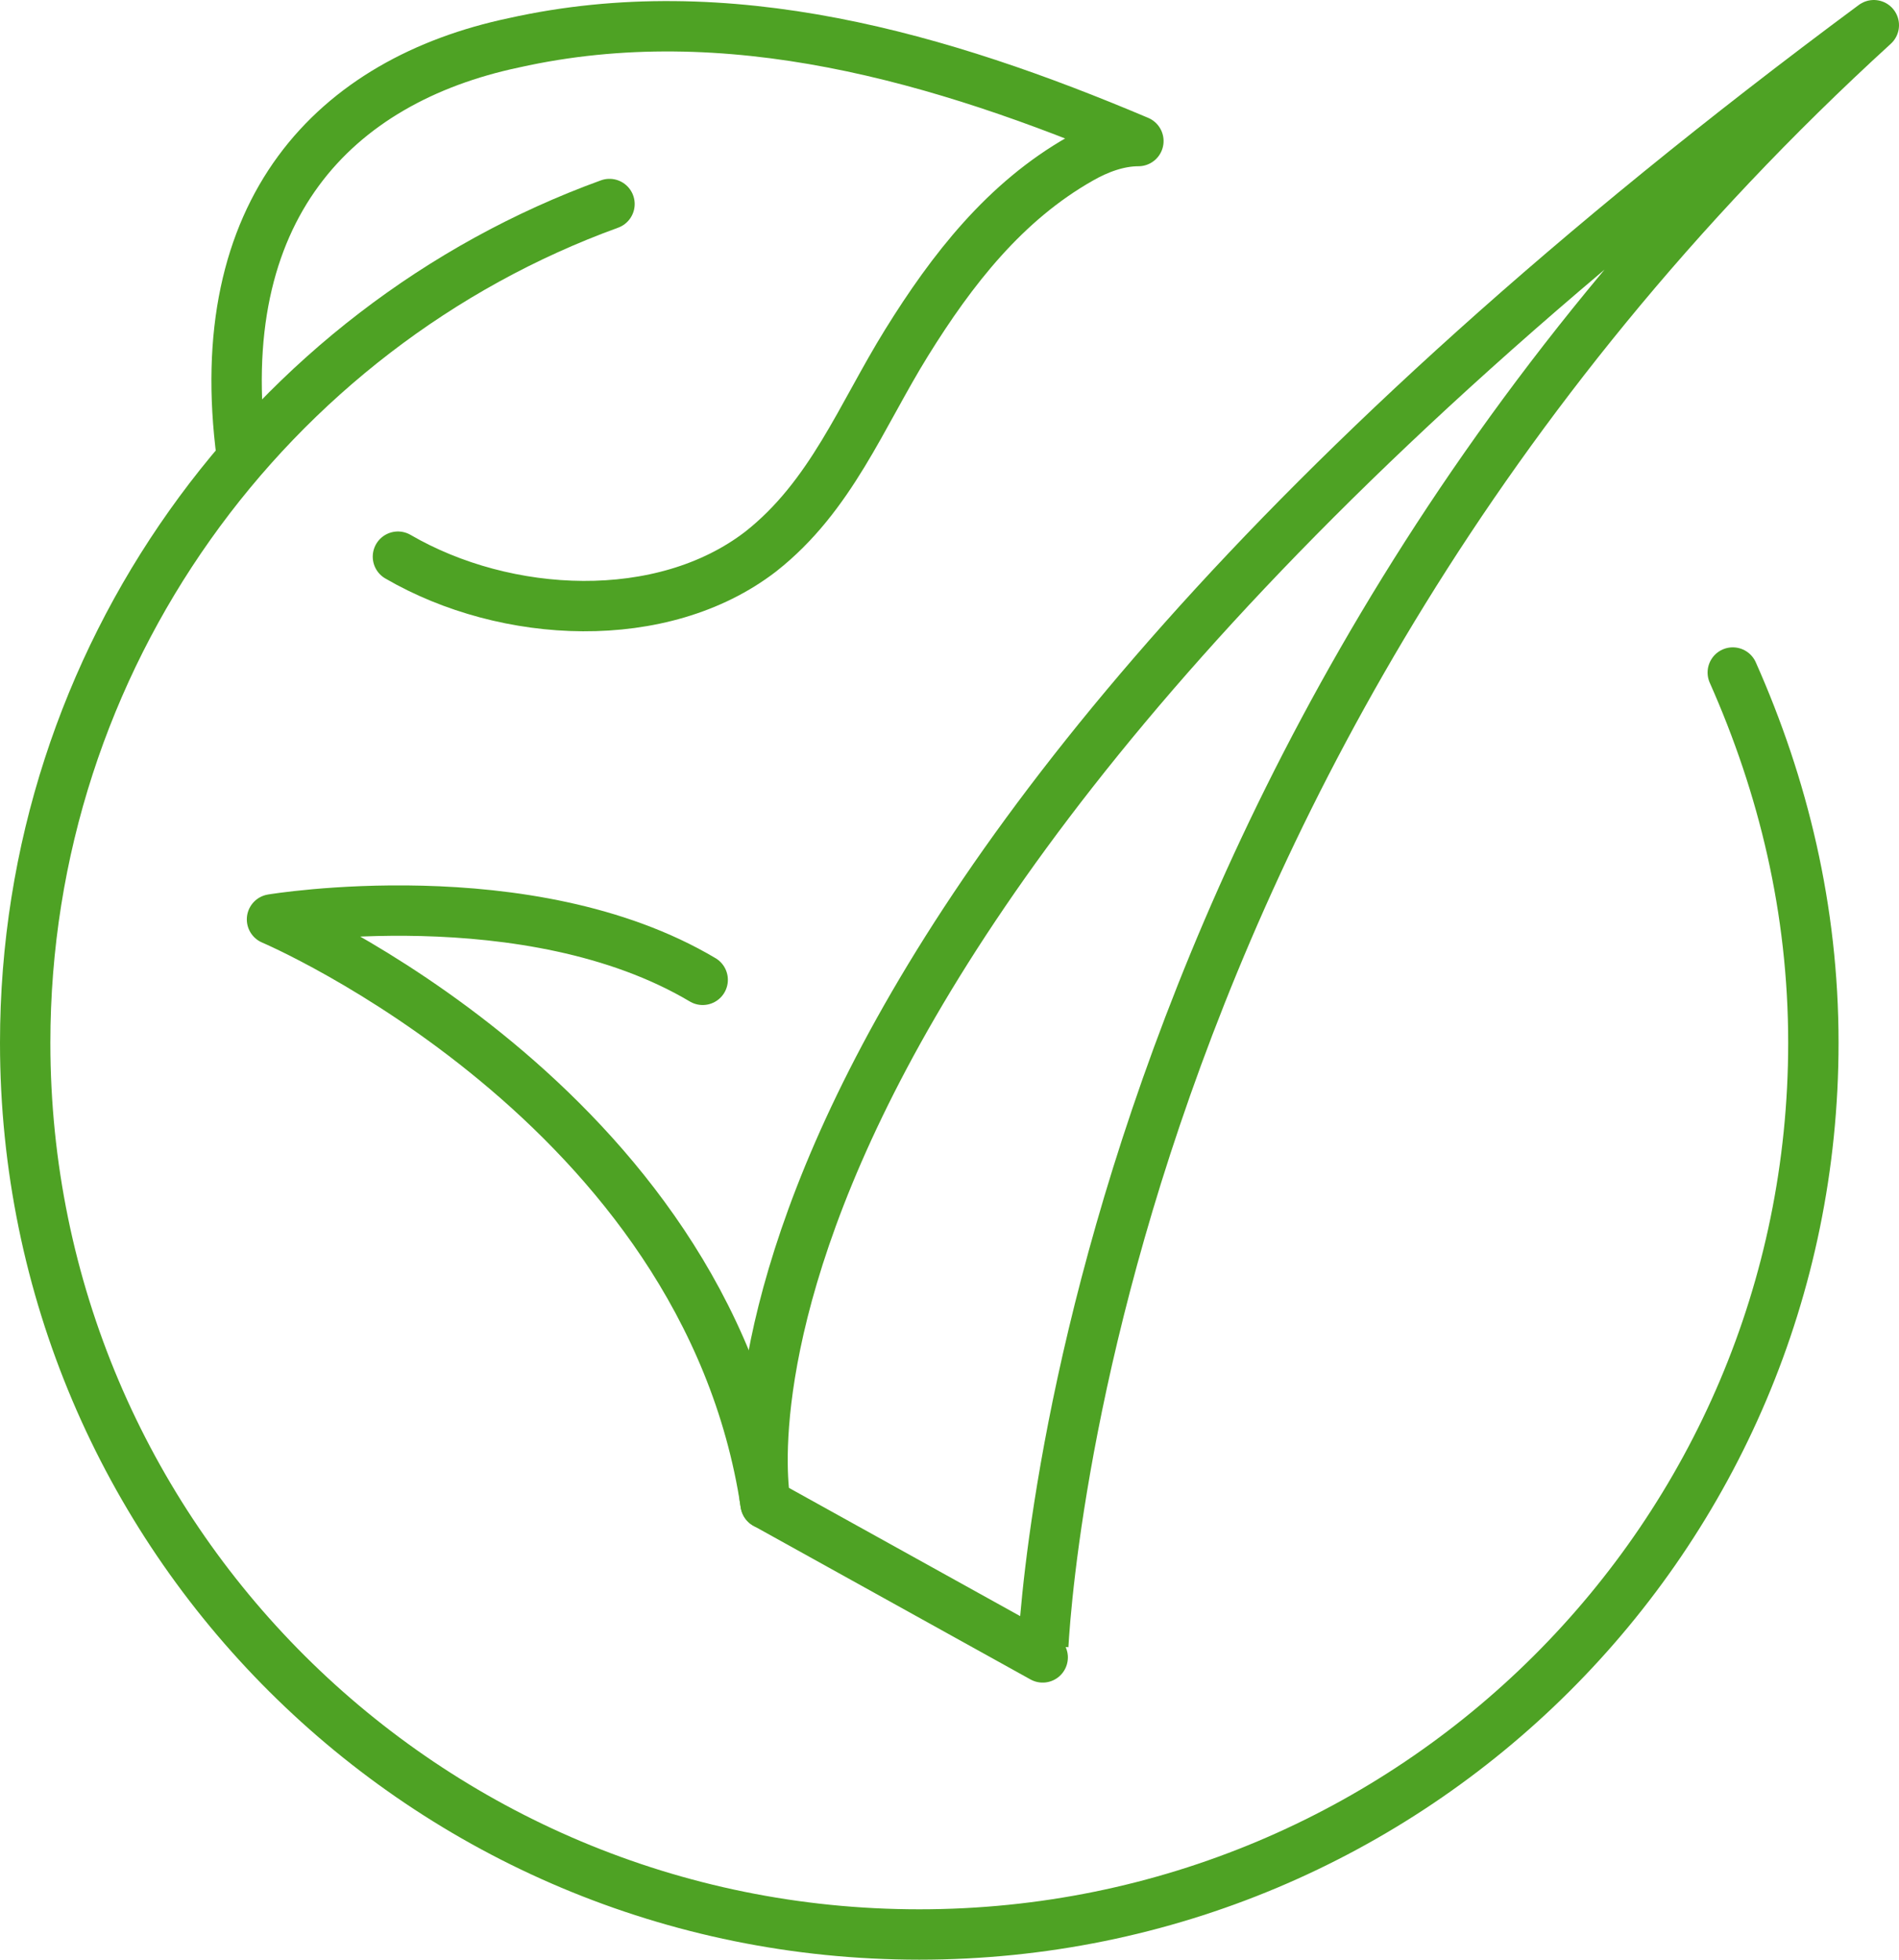
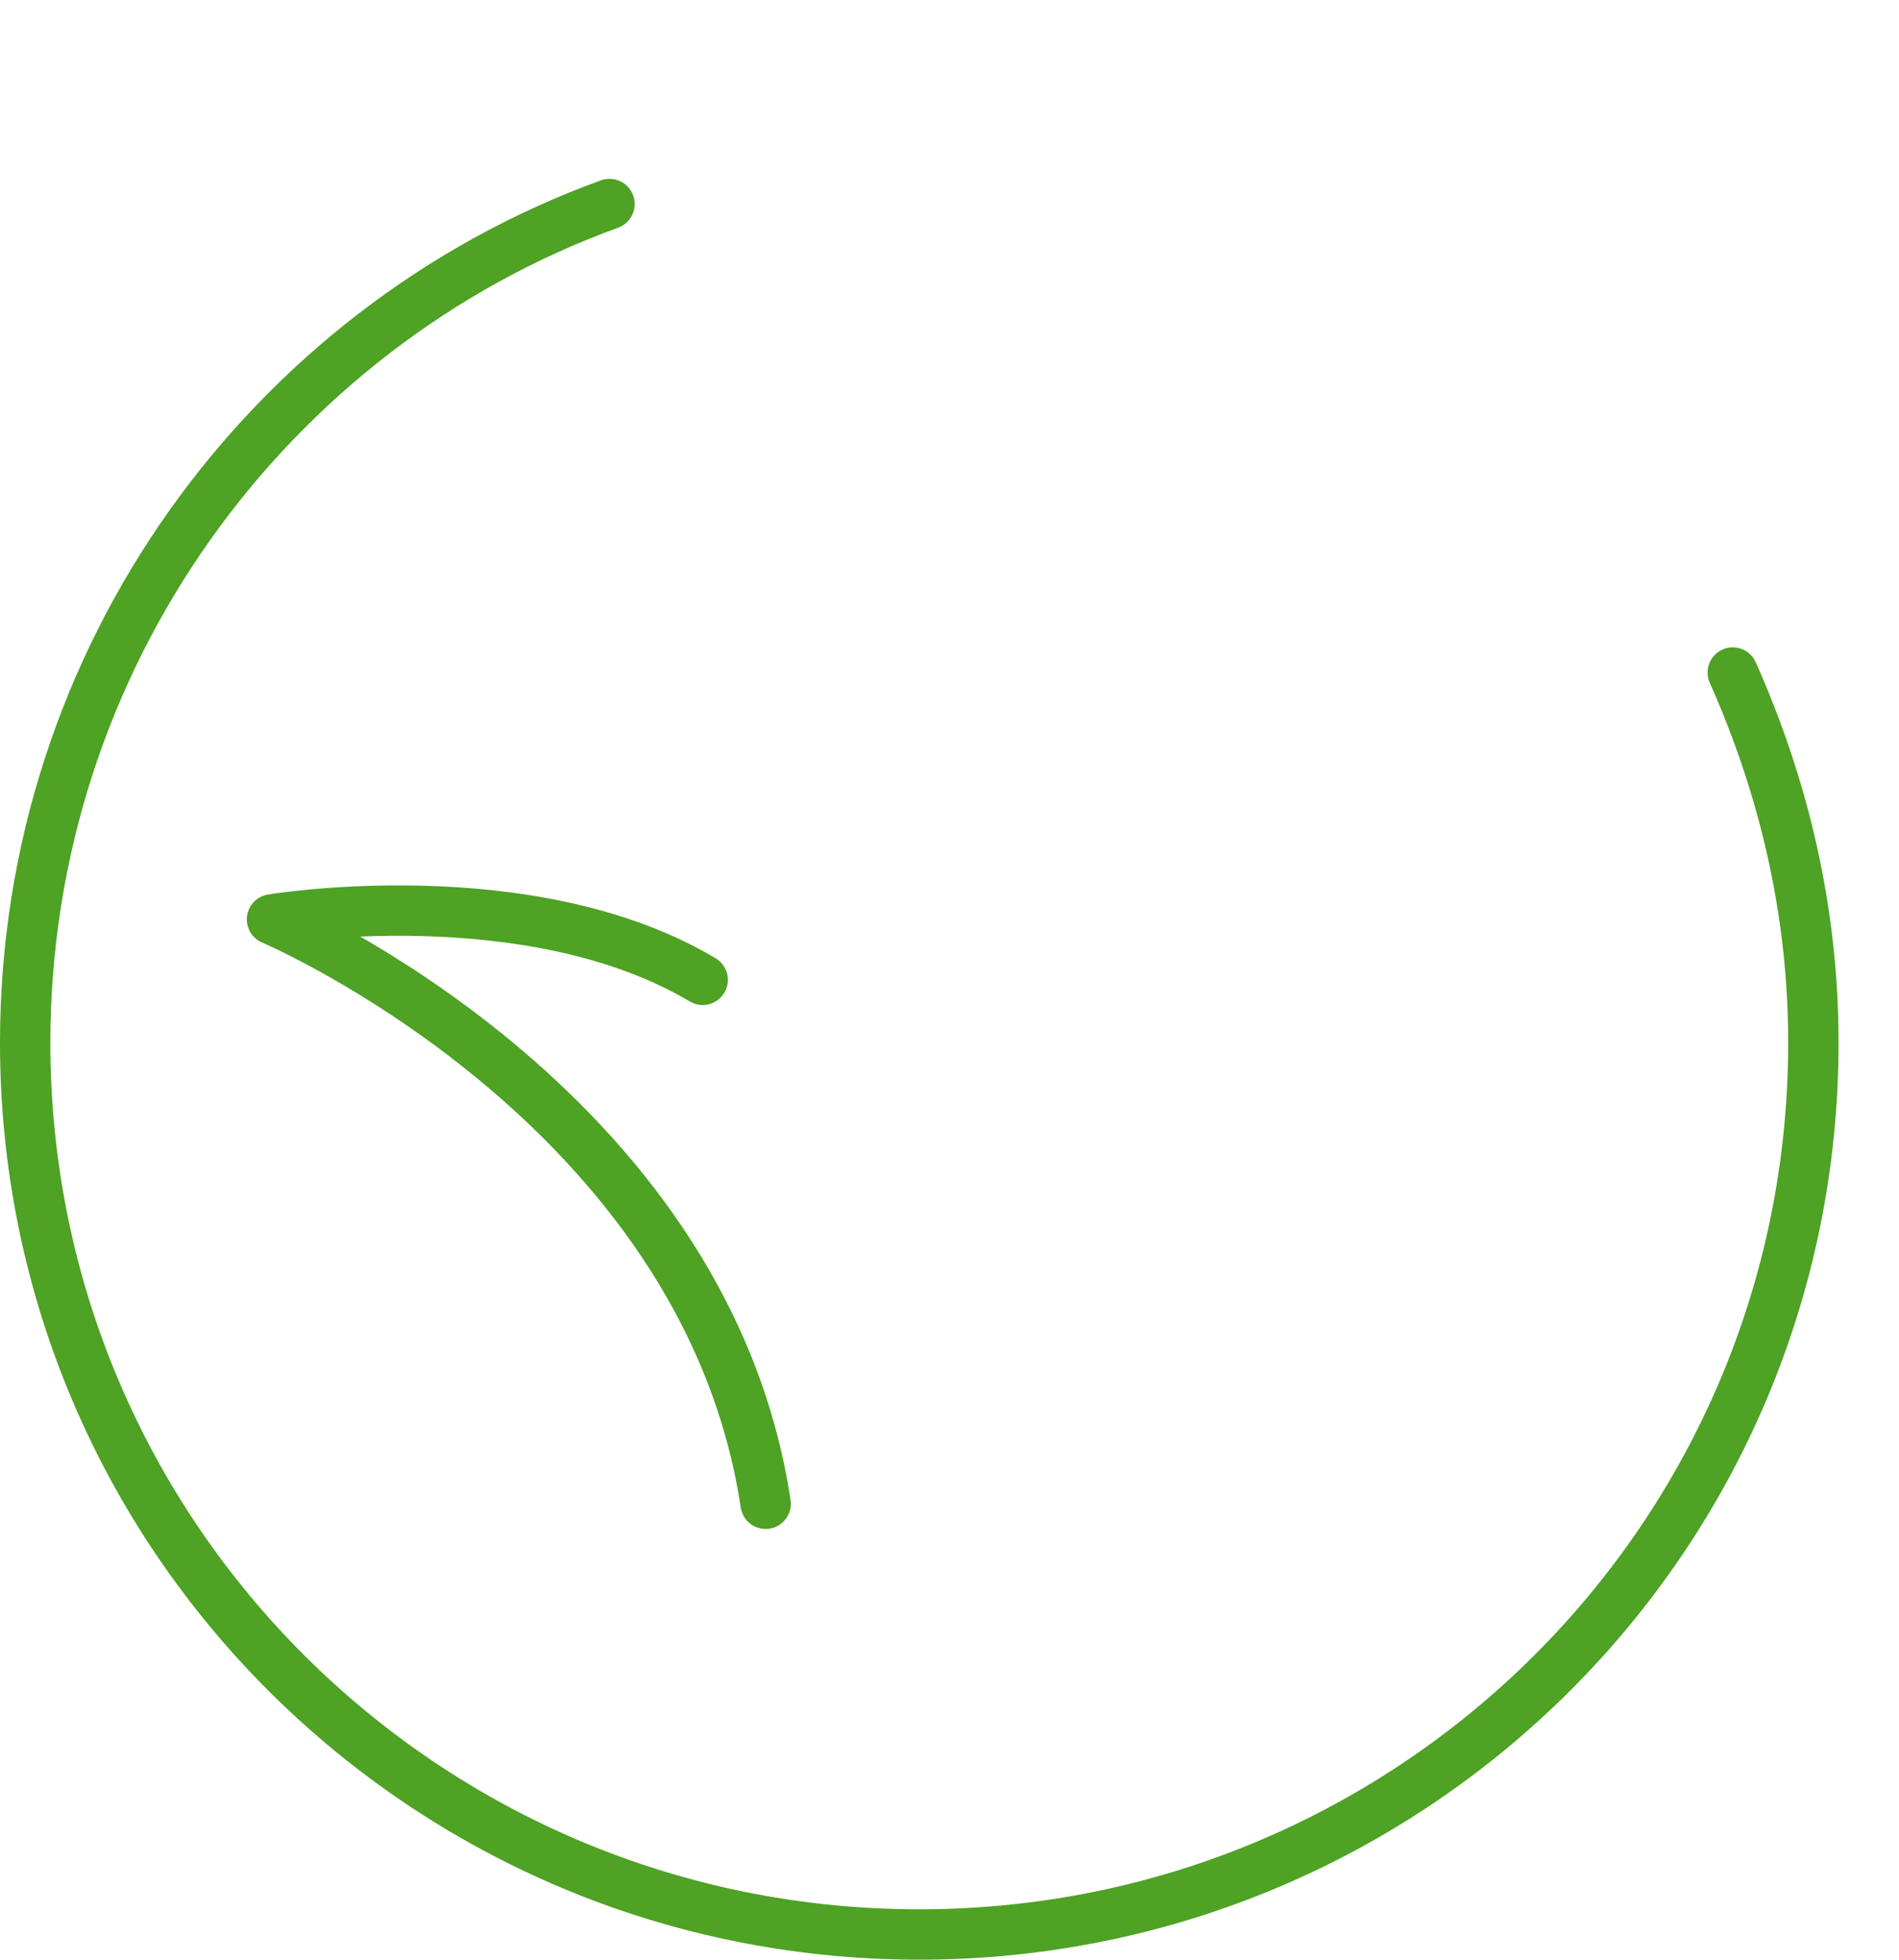
<svg xmlns="http://www.w3.org/2000/svg" version="1.1" id="Calque_1" x="0px" y="0px" viewBox="0 0 75.4 77.8" style="enable-background:new 0 0 75.4 77.8;" xml:space="preserve">
  <style type="text/css">
	.st0{fill:none;stroke:#4EA224;stroke-width:2;stroke-linecap:round;stroke-linejoin:round;stroke-miterlimit:10;}
</style>
  <g id="vegan_x2F_check_x2F_verification">
    <g>
      <g>
-         <path class="st0" d="M9.6,18.1C8.3,8.3,13.3,3.2,20.4,1.7c8.5-1.9,17,0.6,24.8,3.9c-0.8,0-1.6,0.3-2.3,0.7     c-3,1.7-5.1,4.4-6.9,7.3c-1.8,2.9-3,6.1-5.8,8.3c-3.9,3-10.1,2.7-14.4,0.2" />
        <path class="st0" d="M68.8,26.7c2,4.5,3.2,9.4,3.2,14.7C72,61,56.1,76.8,36.5,76.8S1,61,1,41.4C1,26.1,10.7,13,24.2,8.1" />
      </g>
    </g>
    <g>
      <path class="st0" d="M30.4,59.7c-2.4-15.9-19.6-23.2-19.6-23.2s10.2-1.7,17.1,2.4" />
-       <path class="st0" d="M74.4,1c-48.7,36.1-44,58.7-44,58.7l11,6.1C41.4,65.8,42.4,30.2,74.4,1z" />
    </g>
  </g>
</svg>